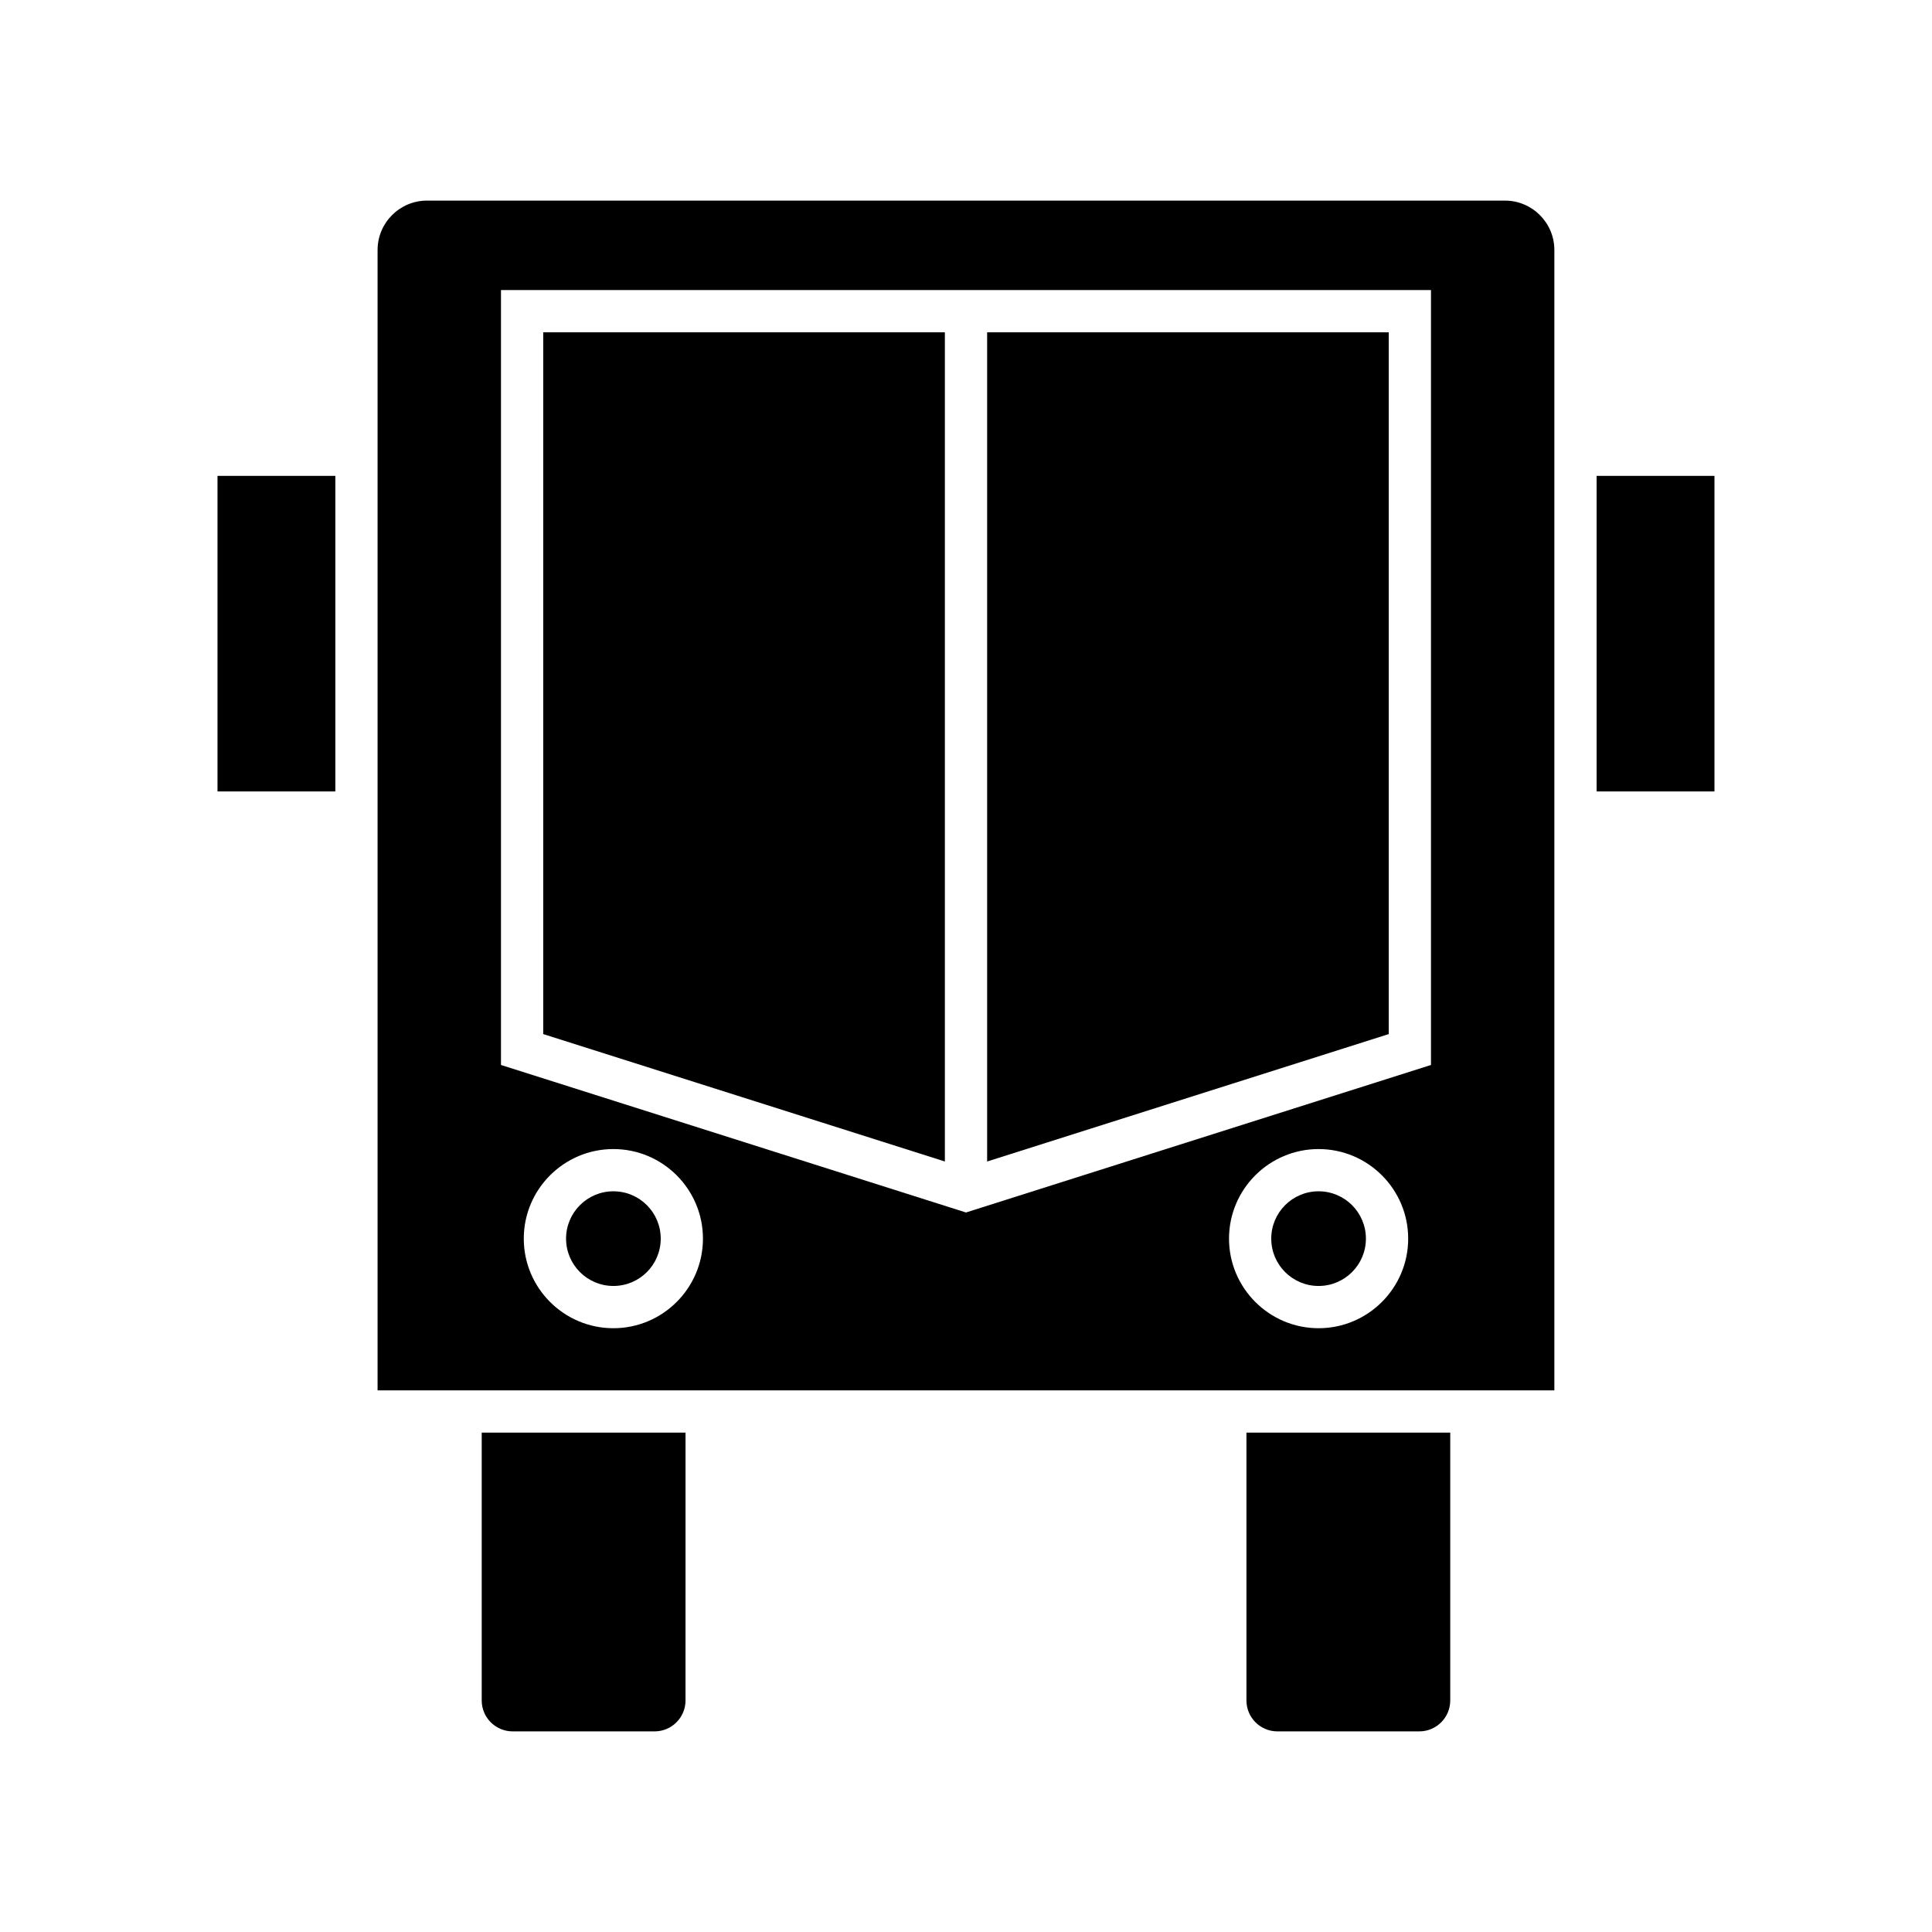
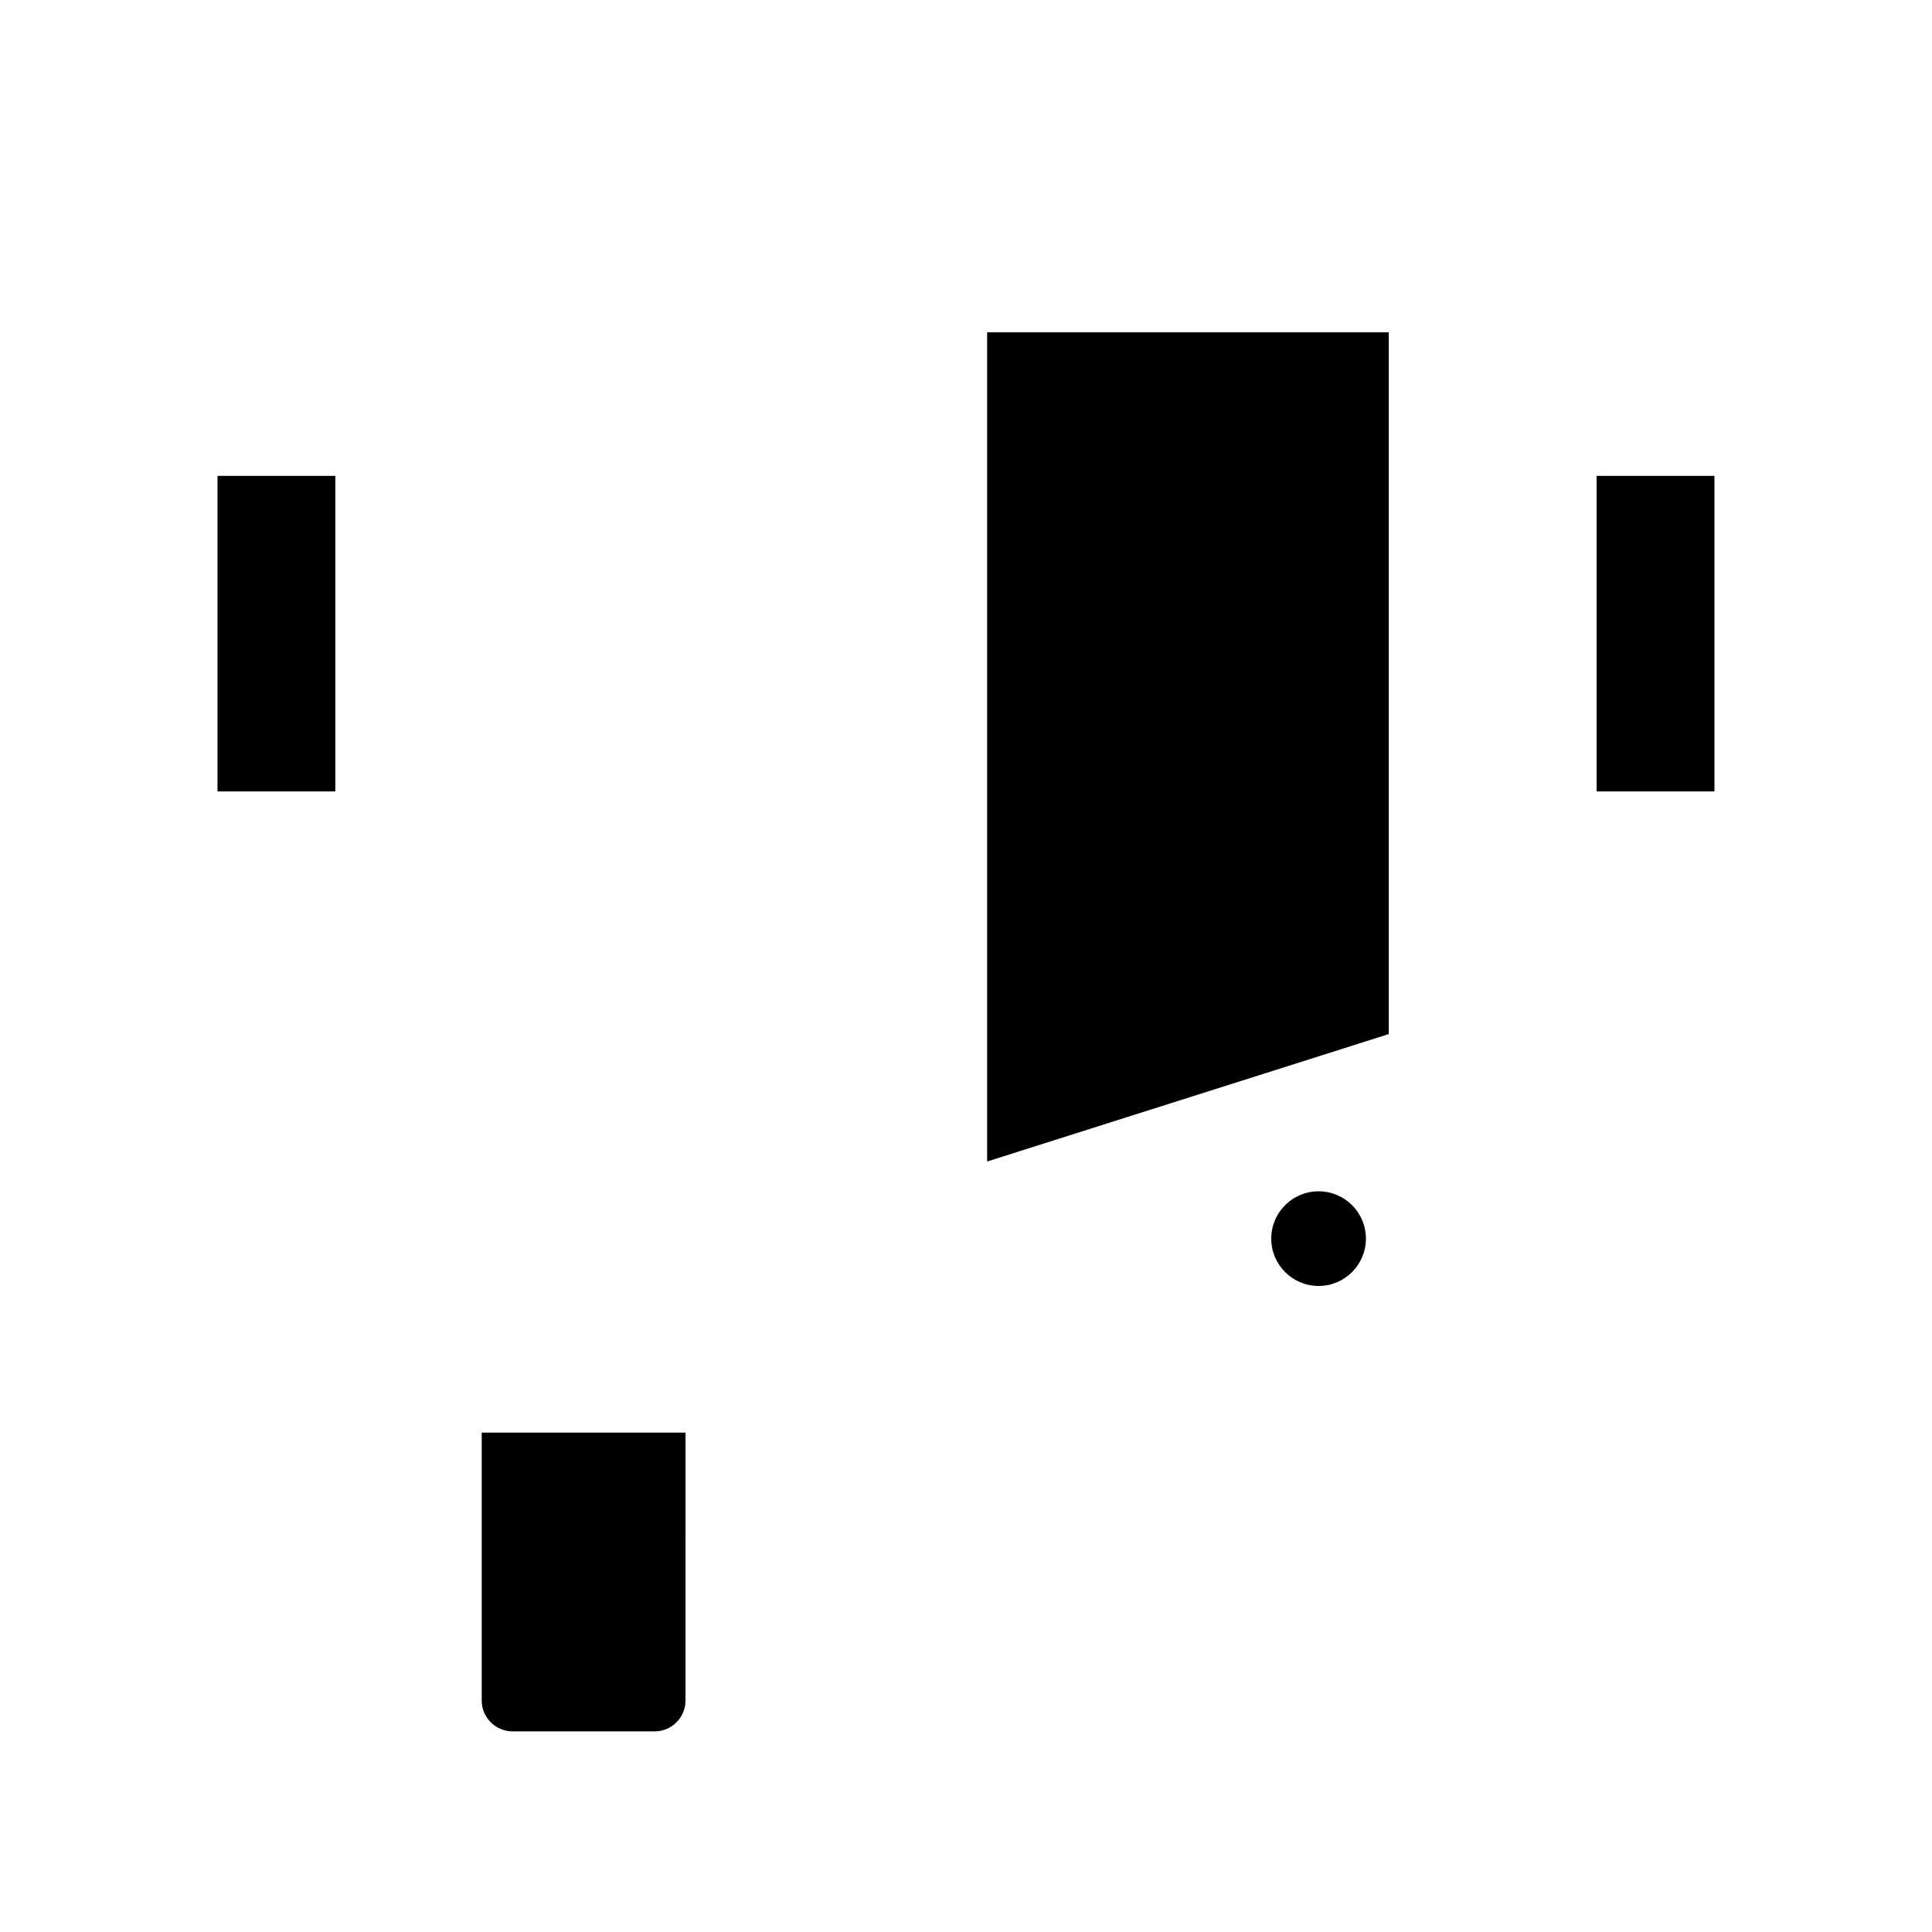
<svg xmlns="http://www.w3.org/2000/svg" fill="#000000" width="800px" height="800px" version="1.1" viewBox="144 144 512 512">
  <g>
    <path d="m201.64 270.11h31.23v83.629h-31.23z" />
    <path d="m271.66 594.65c0 4.508 3.676 8.184 8.188 8.184h37.633c4.516 0 8.188-3.676 8.188-8.184l0.004-70.988h-54.012z" />
-     <path d="m474.32 594.65c0 4.508 3.676 8.184 8.188 8.184h37.633c4.516 0 8.188-3.676 8.188-8.184l0.004-70.988h-54.012z" />
    <path d="m567.12 270.11h31.23v83.629h-31.23z" />
    <path d="m505.98 472.25c0 6.926-5.613 12.543-12.543 12.543-6.926 0-12.543-5.617-12.543-12.543 0-6.93 5.617-12.543 12.543-12.543 6.93 0 12.543 5.613 12.543 12.543" />
    <path d="m512.03 232.06h-106.43v219.75l106.43-33.766z" />
-     <path d="m319.1 472.25c0 6.926-5.613 12.543-12.543 12.543-6.926 0-12.543-5.617-12.543-12.543 0-6.93 5.617-12.543 12.543-12.543 6.93 0 12.543 5.613 12.543 12.543" />
-     <path d="m394.4 232.06h-106.44v185.98l106.44 33.766z" />
-     <path d="m542.83 197.16h-285.67c-7.223 0-13.098 5.875-13.098 13.098v302.21h311.86v-302.21c0-7.223-5.875-13.098-13.098-13.098zm-236.28 298.83c-13.094 0-23.742-10.648-23.742-23.742 0-13.086 10.648-23.734 23.742-23.734 13.086 0 23.738 10.648 23.738 23.734 0 13.094-10.648 23.742-23.738 23.742zm186.89 0c-13.086 0-23.738-10.648-23.738-23.742 0-13.086 10.648-23.734 23.738-23.734 13.094 0 23.742 10.648 23.742 23.734 0 13.094-10.648 23.742-23.742 23.742zm29.785-69.758-123.23 39.09-123.23-39.094v-205.36h246.46z" />
  </g>
</svg>